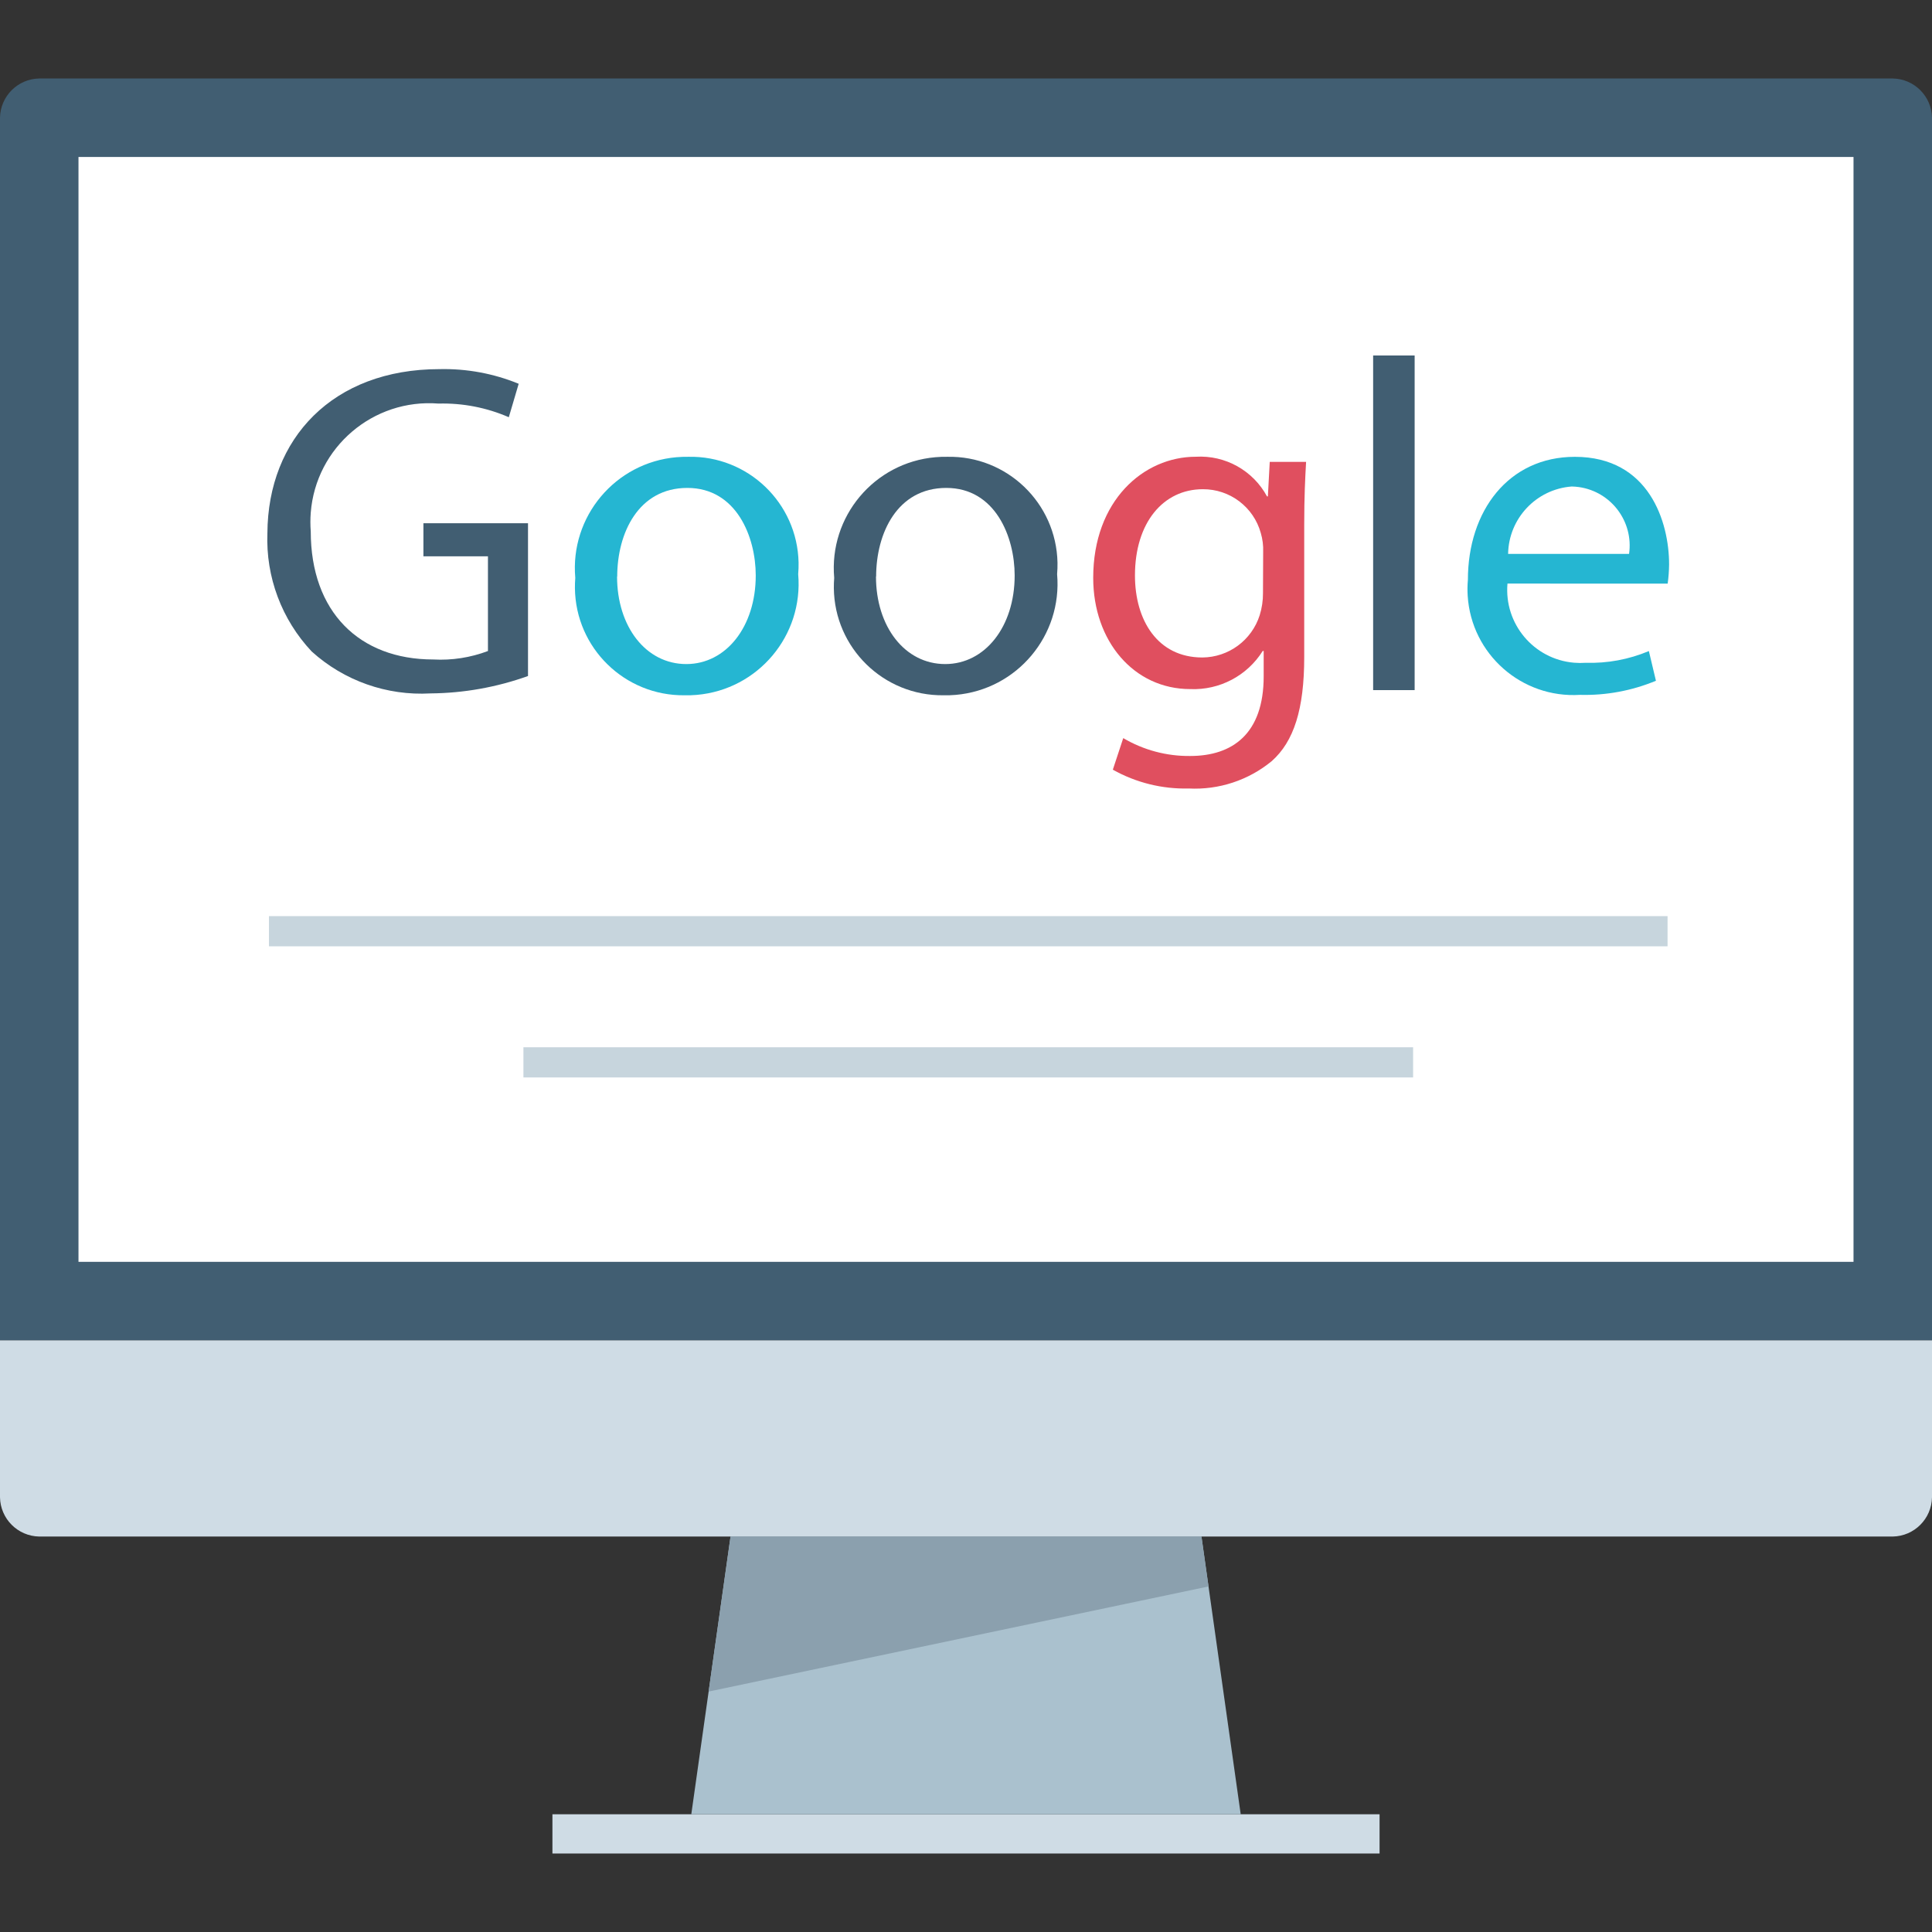
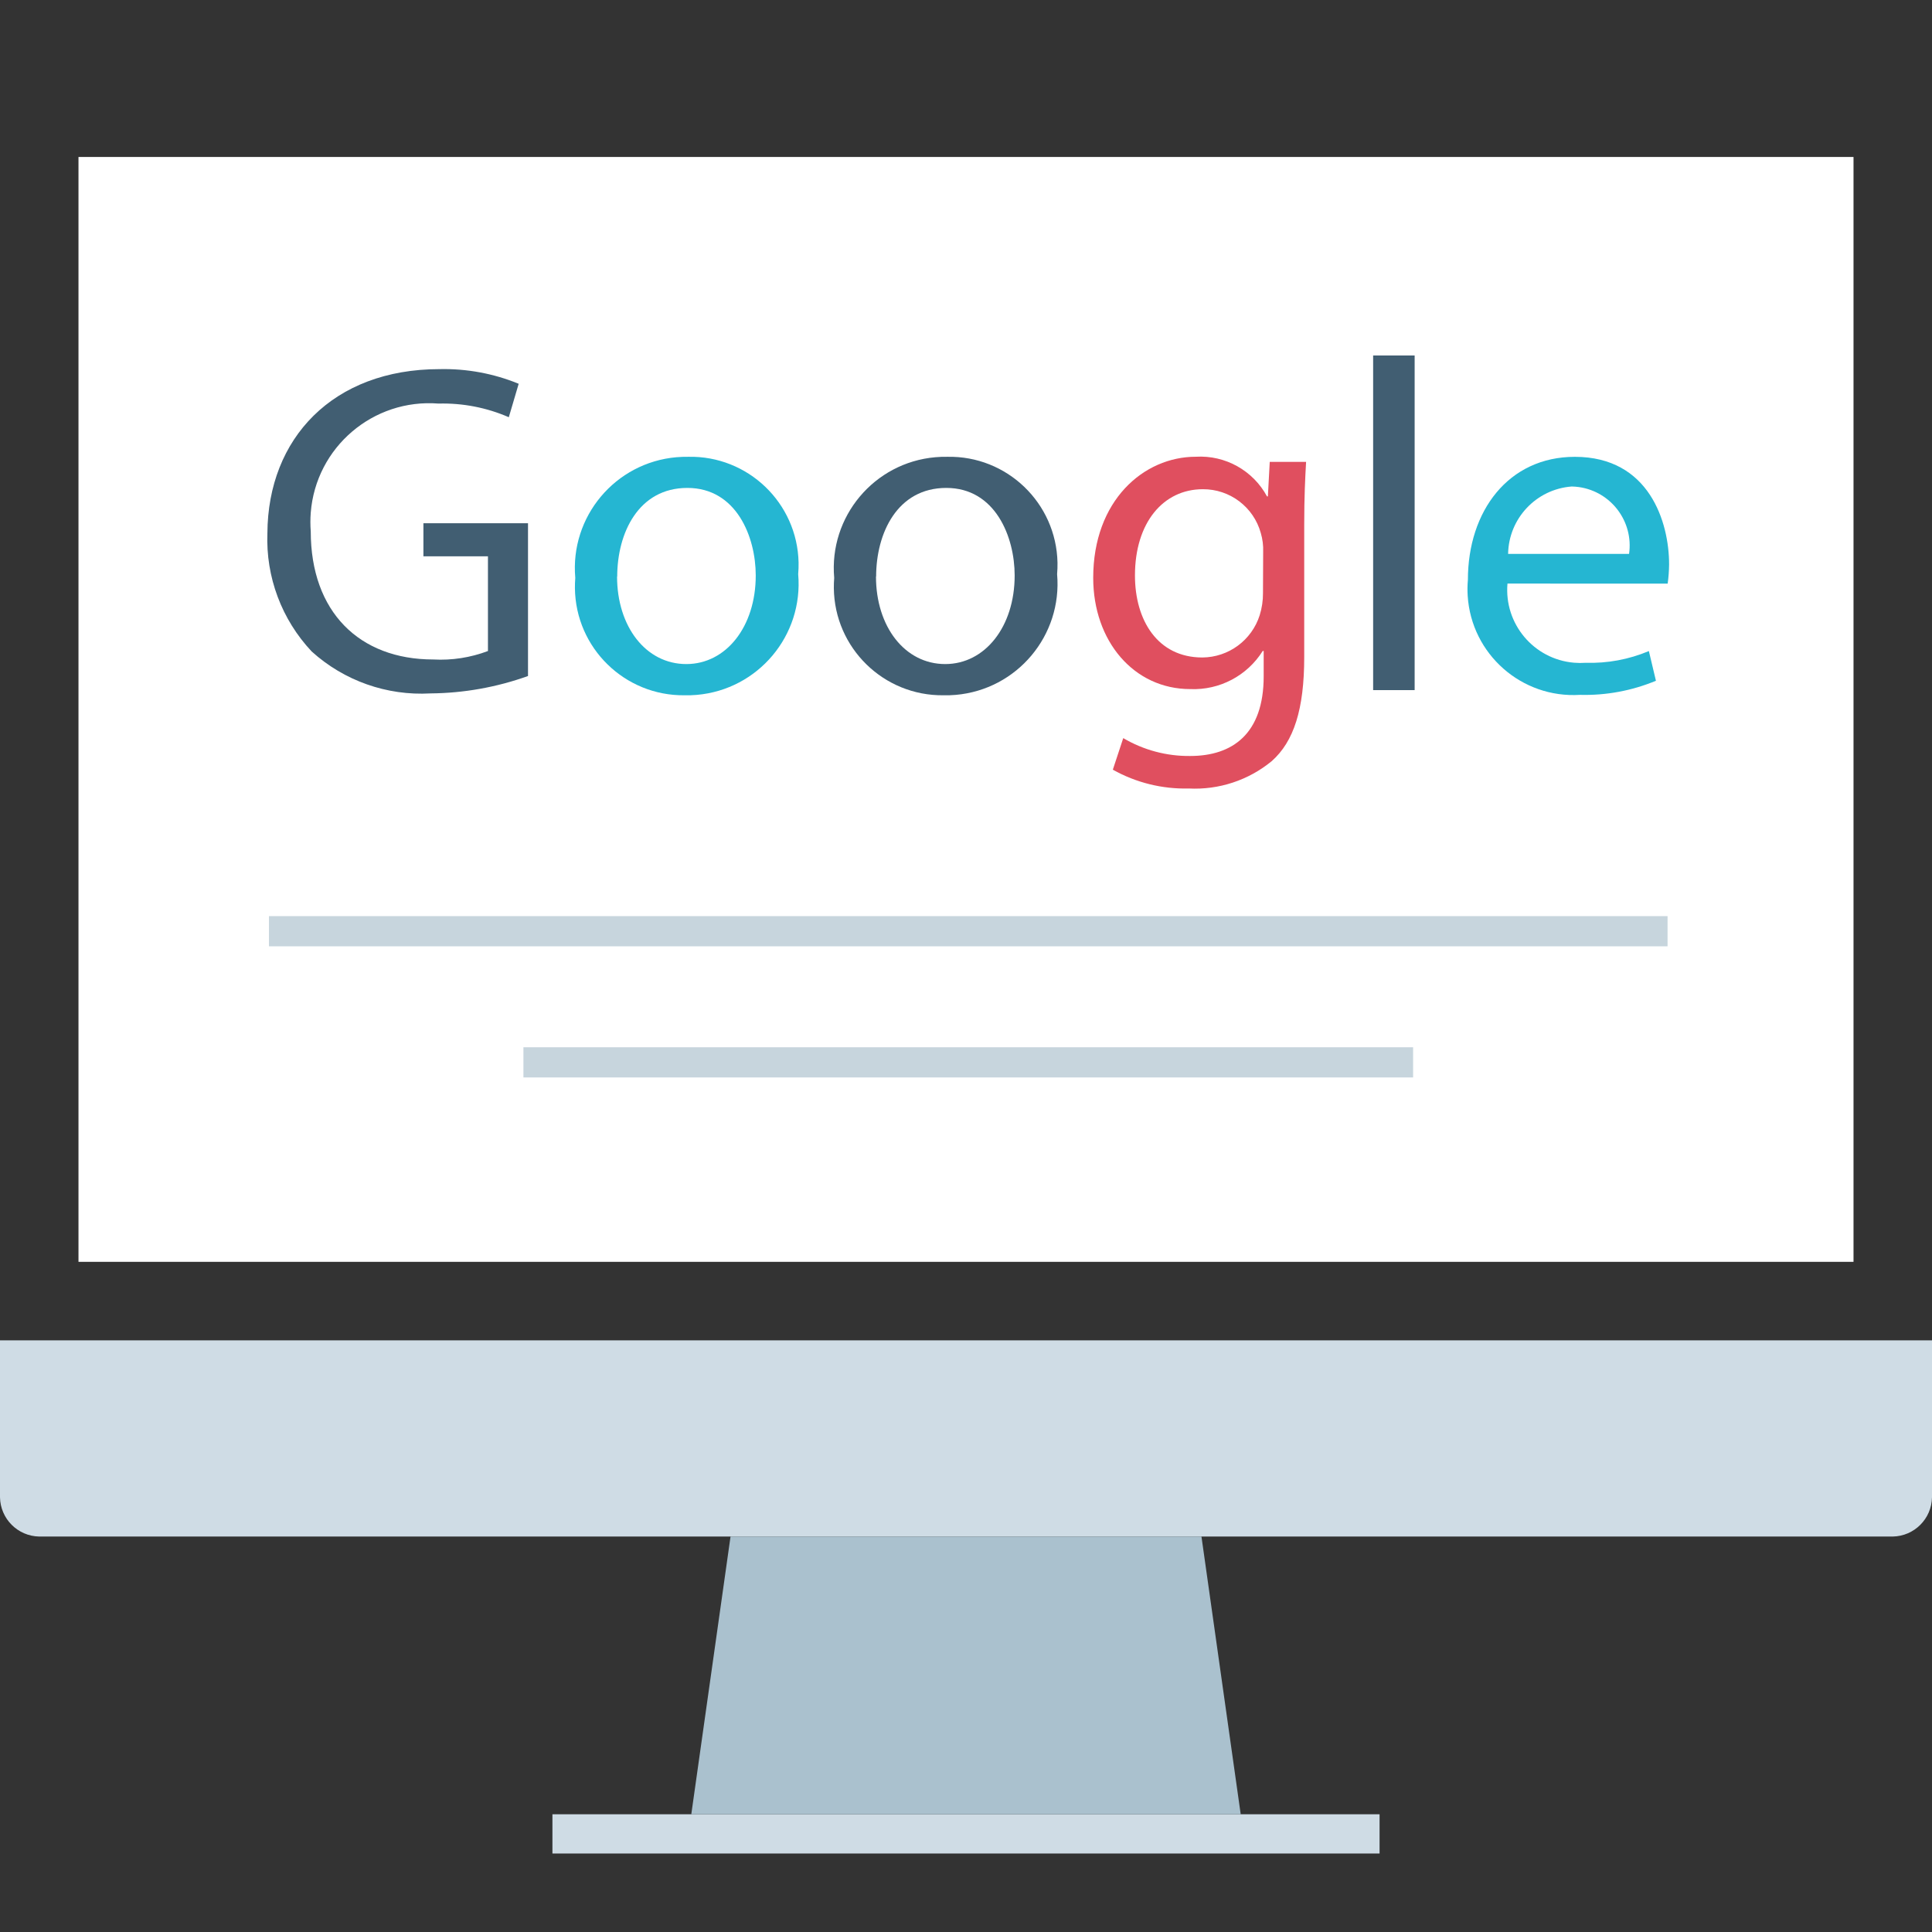
<svg xmlns="http://www.w3.org/2000/svg" version="1.1" id="Layer_1" viewBox="0 0 512 512" xml:space="preserve">
  <rect x="0" y="0" width="512" height="512" fill="#333333" stroke="none" />
-   <path style="fill:#415E72;" d="M0,355.2v-324c0.104-5.704,4.696-10.296,10.4-10.4h491.2c5.704,0.104,10.296,4.696,10.4,10.4v324H0z" />
  <g>
    <path style="fill:#CFDCE5;" d="M512,355.2v41.6c-0.104,5.704-4.696,10.296-10.4,10.4H10.4c-5.704-0.104-10.296-4.696-10.4-10.4    v-41.6H512z" />
    <rect x="146.4" y="480.8" style="fill:#CFDCE5;" width="219.2" height="10.4" />
  </g>
  <polygon style="fill:#AAC1CE;" points="328.8,480.8 183.2,480.8 193.6,407.2 318.4,407.2 " />
  <rect x="20.8" y="41.6" style="fill:#FFFFFF;" width="470.4" height="292.8" />
-   <polygon style="fill:#8BA0AE;" points="318.4,407.2 193.6,407.2 187.792,448.28 320.272,420.424 " />
  <path style="fill:#415E72;" d="M139.928,179.152c-8.296,2.976-17.032,4.536-25.848,4.608c-11.56,0.656-22.896-3.344-31.48-11.112   c-7.952-8.456-12.184-19.752-11.736-31.352c0.128-25.104,17.36-43.472,45.6-43.472c7.192-0.168,14.336,1.152,20.992,3.88   l-2.616,8.864c-5.872-2.552-12.224-3.784-18.624-3.616c-17.328-1.368-32.496,11.568-33.864,28.904c-0.128,1.648-0.128,3.304,0,4.944   c0,21.344,12.872,33.968,32.472,33.968c4.936,0.272,9.864-0.496,14.488-2.24v-25.104h-17.104v-8.76h27.72V179.152z" />
  <path style="fill:#25B6D2;" d="M211.528,152.16c1.416,16.256-10.616,30.576-26.872,31.992c-1.072,0.096-2.152,0.128-3.232,0.104   c-15.864,0.184-28.88-12.52-29.064-28.384c-0.008-0.904,0.024-1.816,0.096-2.72c-1.432-16.24,10.576-30.56,26.808-31.984   c1.04-0.088,2.088-0.128,3.136-0.112c15.808-0.336,28.896,12.216,29.232,28.024C211.648,150.104,211.616,151.136,211.528,152.16z    M163.528,152.784c0,13.248,7.616,23.2,18.352,23.2c10.504,0,18.4-9.864,18.4-23.48c0-10.24-5.128-23.2-18.12-23.2   s-18.592,12-18.592,23.496L163.528,152.784z" />
  <path style="fill:#415E72;" d="M280.144,152.16c1.416,16.256-10.616,30.576-26.872,31.992c-1.072,0.096-2.152,0.128-3.232,0.104   c-15.864,0.184-28.88-12.52-29.064-28.384c-0.008-0.904,0.024-1.816,0.096-2.72c-1.432-16.24,10.576-30.56,26.808-31.984   c1.048-0.096,2.096-0.128,3.152-0.112c15.808-0.328,28.888,12.232,29.216,28.04C280.264,150.12,280.232,151.144,280.144,152.16z    M232.144,152.784c0,13.248,7.616,23.2,18.352,23.2c10.504,0,18.4-9.864,18.4-23.48c0-10.24-5.128-23.2-18.12-23.2   s-18.592,12-18.592,23.496L232.144,152.784z" />
  <path style="fill:#E04F5F;" d="M346.128,122.4c-0.248,4.376-0.496,9.256-0.496,16.632v35.088c0,13.872-2.76,22.4-8.616,27.592   c-6.168,5.072-14.008,7.656-21.984,7.248c-7.032,0.176-13.984-1.544-20.12-4.984l2.76-8.368c5.368,3.168,11.504,4.808,17.736,4.736   c11.2,0,19.48-5.872,19.48-21.096v-6.744h-0.248c-4.12,6.576-11.448,10.432-19.2,10.112c-14.992,0-25.728-12.744-25.728-29.48   c0-20.472,13.352-32.096,27.2-32.096c7.792-0.456,15.144,3.64,18.856,10.504H336l0.496-9.136L346.128,122.4z M334.752,146.256   c0.064-1.688-0.152-3.368-0.624-4.984c-1.904-6.904-8.208-11.672-15.368-11.624c-10.488,0-17.984,8.864-17.984,22.856   c0,11.872,6,21.736,17.856,21.736c6.96-0.048,13.088-4.568,15.2-11.2c0.592-1.904,0.888-3.88,0.872-5.872L334.752,146.256z" />
  <path style="fill:#415E72;" d="M363.896,94.208h11v88.68h-11V94.208z" />
  <path style="fill:#25B6D2;" d="M399.496,154.656c-0.928,10.656,6.96,20.048,17.616,20.968c1.032,0.088,2.072,0.096,3.104,0.024   c5.744,0.176,11.456-0.88,16.752-3.112l1.872,7.872c-6.368,2.648-13.224,3.92-20.12,3.736   c-15.472,0.968-28.792-10.784-29.768-26.248c-0.088-1.408-0.072-2.824,0.056-4.232c0-18.232,10.736-32.6,28.344-32.6   c19.744,0,24.976,17.36,24.976,28.488c-0.016,1.712-0.144,3.416-0.376,5.112L399.496,154.656z M431.72,146.784   c1.224-8.552-4.728-16.48-13.28-17.704c-0.64-0.088-1.28-0.144-1.92-0.152c-9.384,0.704-16.696,8.44-16.856,17.856L431.72,146.784   L431.72,146.784z" />
  <g>
    <rect x="71.28" y="242.784" style="fill:#C7D5DD;" width="370.64" height="8" />
    <rect x="138.712" y="277.536" style="fill:#C7D5DD;" width="235.776" height="8" />
  </g>
</svg>